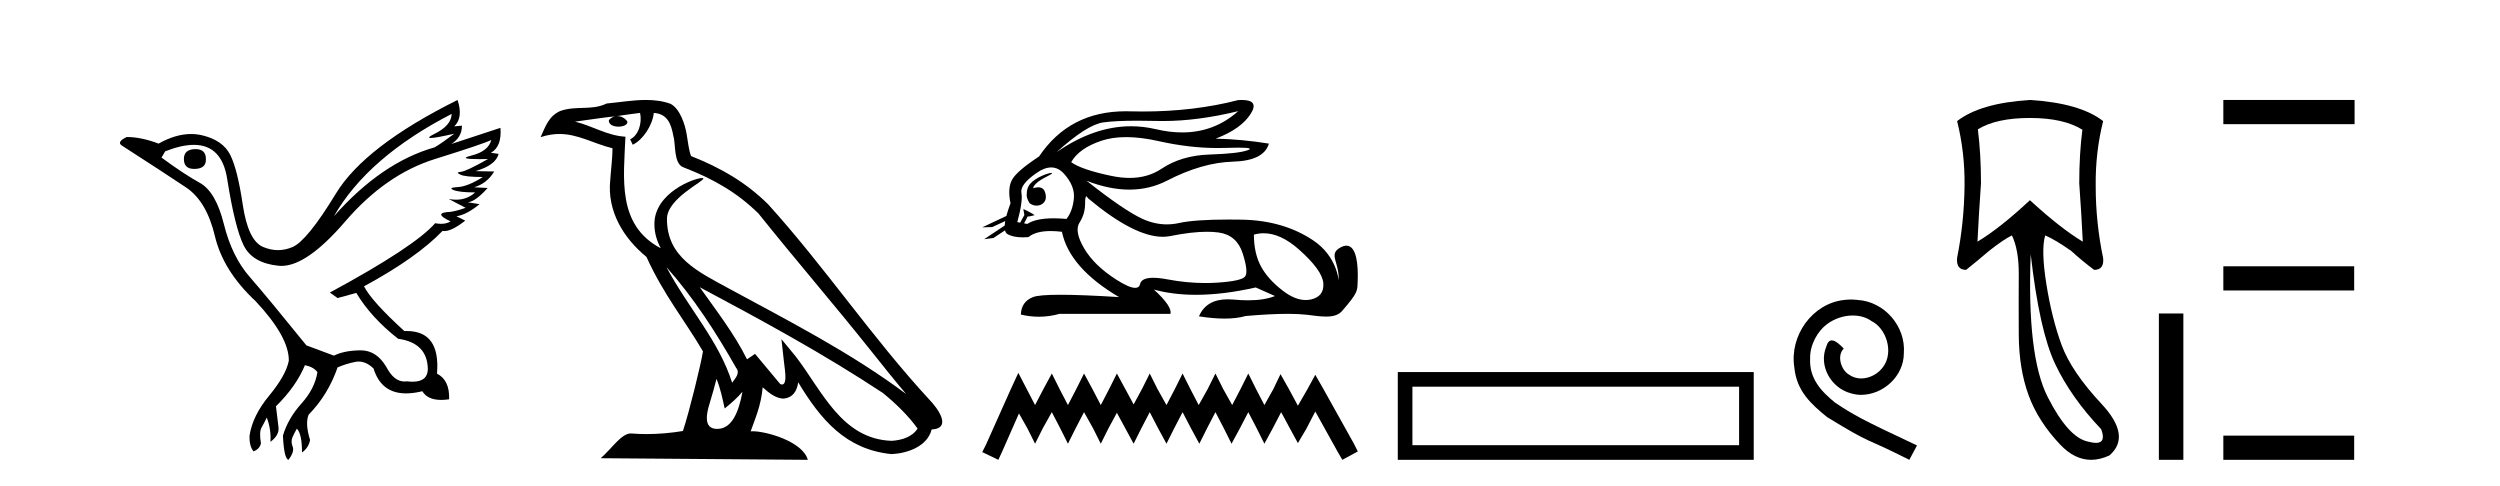
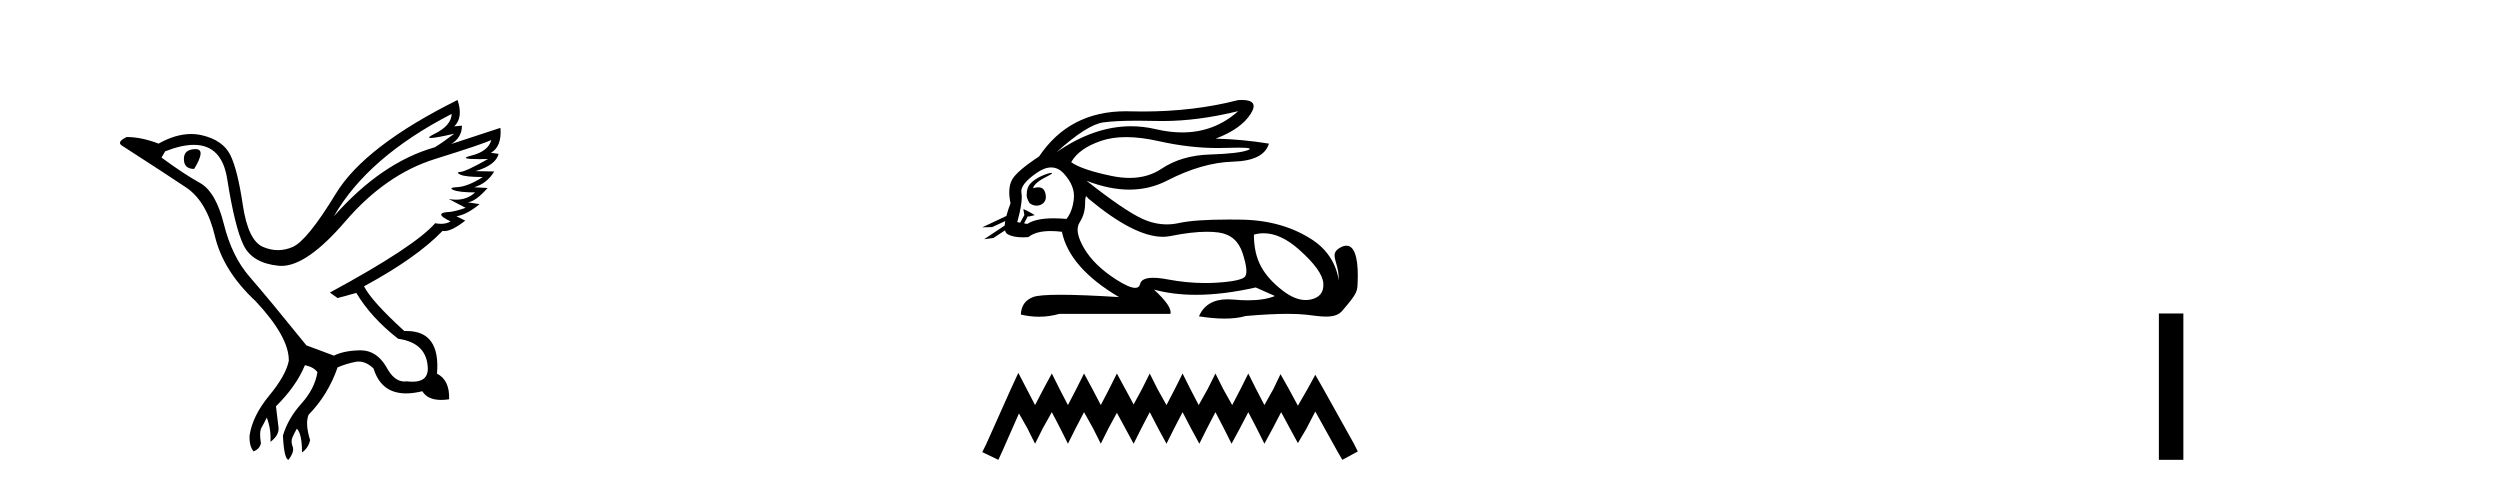
<svg xmlns="http://www.w3.org/2000/svg" width="211.0" height="41.0">
-   <path d="M 16.511 12.586 Q 15.52 12.586 15.52 13.421 Q 15.52 14.257 16.387 14.257 Q 17.378 14.257 17.378 13.483 Q 17.409 12.586 16.511 12.586 ZM 38.121 9.613 Q 38.09 10.604 36.666 11.301 Q 35.962 11.645 36.363 11.645 Q 36.773 11.645 38.338 11.285 L 38.338 11.285 Q 37.409 11.997 36.697 12.431 Q 32.208 13.7 28.183 18.251 Q 31.031 13.267 38.121 9.613 ZM 41.465 11.812 Q 41.217 12.771 39.793 13.127 Q 38.58 13.431 40.445 13.431 Q 40.769 13.431 41.187 13.421 L 41.187 13.421 Q 39.329 14.474 38.88 14.505 Q 38.431 14.536 38.849 14.737 Q 39.267 14.939 40.753 14.939 Q 39.484 15.744 38.632 15.79 Q 37.781 15.836 38.276 16.038 Q 38.772 16.239 40.103 16.239 Q 39.44 16.854 38.487 16.854 Q 38.194 16.854 37.874 16.796 L 37.874 16.796 L 39.298 17.539 Q 38.617 17.787 38.029 17.88 Q 36.45 17.942 38.029 18.685 Q 37.698 18.891 37.23 18.891 Q 36.997 18.891 36.728 18.84 Q 34.994 20.821 27.842 24.691 L 28.493 25.156 L 30.072 24.722 Q 31.31 26.797 33.601 28.592 Q 36.078 28.933 36.109 31.162 Q 36.083 32.216 34.823 32.216 Q 34.602 32.216 34.344 32.184 Q 34.24 32.2 34.139 32.2 Q 33.25 32.2 32.61 30.976 Q 31.783 29.567 30.441 29.567 Q 30.427 29.567 30.412 29.568 Q 29.05 29.583 28.183 30.016 L 25.861 29.15 Q 22.579 25.094 21.078 23.375 Q 19.576 21.657 18.895 18.917 Q 18.214 16.177 16.867 15.434 Q 15.52 14.691 13.631 13.298 L 13.941 12.771 Q 15.333 12.226 16.361 12.226 Q 18.721 12.226 19.173 15.093 Q 19.824 19.211 20.567 20.713 Q 21.31 22.214 23.523 22.431 Q 23.638 22.442 23.756 22.442 Q 25.914 22.442 29.143 18.685 Q 32.548 14.722 36.713 13.421 Q 40.877 12.121 41.465 11.812 ZM 38.617 8.437 Q 30.784 12.338 28.353 16.332 Q 25.923 20.326 24.684 20.852 Q 24.074 21.111 23.46 21.111 Q 22.828 21.111 22.192 20.837 Q 20.938 20.295 20.489 17.276 Q 20.04 14.257 19.421 13.05 Q 18.802 11.842 17.084 11.425 Q 16.615 11.311 16.127 11.311 Q 14.825 11.311 13.384 12.121 Q 11.929 11.564 10.69 11.564 Q 9.792 11.997 10.319 12.307 Q 13.972 14.66 15.706 15.821 Q 17.44 16.982 18.136 19.923 Q 18.833 22.865 21.557 25.403 Q 24.406 28.437 24.375 30.45 Q 24.127 31.688 22.718 33.391 Q 21.31 35.094 21.062 36.766 Q 21.031 37.664 21.403 38.097 Q 21.929 37.881 22.022 37.416 Q 21.867 36.456 22.068 36.1 Q 22.27 35.744 22.517 35.249 Q 22.889 36.209 22.827 37.292 Q 23.57 36.735 23.508 36.085 L 23.291 34.289 Q 24.994 32.617 25.737 30.821 Q 26.48 30.976 26.79 31.41 Q 26.573 32.803 25.443 34.057 Q 24.313 35.311 23.879 36.766 Q 23.972 38.716 24.344 38.809 Q 24.87 38.128 24.7 37.695 Q 24.53 37.261 24.684 36.905 Q 24.839 36.549 25.056 36.178 Q 25.489 36.611 25.489 38.19 Q 26.047 37.788 26.171 37.137 Q 25.737 35.744 26.047 35.001 Q 27.688 33.329 28.493 31.007 Q 29.205 30.698 29.994 30.543 Q 30.135 30.515 30.275 30.515 Q 30.916 30.515 31.527 31.1 Q 32.172 33.203 34.275 33.203 Q 34.896 33.203 35.645 33.02 Q 36.085 33.753 37.238 33.753 Q 37.546 33.753 37.905 33.701 Q 37.967 32.091 36.883 31.534 Q 37.183 27.938 34.322 27.938 Q 34.226 27.938 34.127 27.942 Q 31.372 25.434 30.722 24.165 Q 35.18 21.75 37.347 19.49 Q 37.42 19.504 37.5 19.504 Q 38.139 19.504 39.267 18.623 L 38.524 18.251 Q 39.391 18.128 40.474 17.23 L 39.484 17.075 Q 40.134 17.013 41.156 15.867 L 40.01 15.805 Q 41.094 15.496 41.713 14.474 L 40.134 14.443 Q 41.837 13.948 42.084 12.988 L 41.434 12.895 Q 42.363 12.369 42.239 10.79 L 42.239 10.79 L 38.09 12.152 Q 38.988 11.595 38.988 10.604 L 38.988 10.604 L 38.338 10.666 Q 39.112 9.923 38.617 8.437 Z" style="fill:#000000;stroke:none" />
-   <path d="M 56.244 22.54 L 56.244 22.54 C 58.538 25.118 60.437 28.06 62.13 31.048 C 62.486 31.486 62.086 31.888 61.792 32.305 C 60.677 28.763 58.109 26.03 56.244 22.54 ZM 54.023 9.529 C 54.215 10.422 53.862 11.451 53.185 11.755 L 53.402 12.217 C 54.247 11.815 55.06 10.612 55.181 9.532 C 56.335 9.601 56.651 10.47 56.831 11.479 C 57.048 12.168 56.828 13.841 57.702 14.13 C 60.282 15.129 62.255 16.285 64.025 18.031 C 67.08 21.852 70.272 25.552 73.327 29.376 C 74.514 30.865 75.6 32.228 76.481 33.257 C 71.842 29.789 66.658 27.136 61.573 24.38 C 58.87 22.911 56.291 21.71 56.291 18.477 C 56.291 16.738 59.495 15.281 59.363 15.055 C 59.351 15.035 59.314 15.026 59.256 15.026 C 58.598 15.026 55.231 16.274 55.231 18.907 C 55.231 19.637 55.426 20.313 55.766 20.944 C 55.761 20.944 55.756 20.943 55.75 20.943 C 52.058 18.986 52.644 15.028 52.787 11.538 C 51.253 11.453 49.988 10.616 48.531 10.267 C 49.662 10.121 50.788 9.933 51.921 9.816 L 51.921 9.816 C 51.709 9.858 51.514 9.982 51.385 10.154 C 51.366 10.526 51.787 10.69 52.197 10.69 C 52.598 10.69 52.988 10.534 52.95 10.264 C 52.769 9.982 52.439 9.799 52.102 9.799 C 52.092 9.799 52.082 9.799 52.072 9.799 C 52.636 9.719 53.386 9.599 54.023 9.529 ZM 60.473 31.976 C 60.804 32.78 60.976 33.632 61.163 34.476 C 61.701 34.04 62.222 33.593 62.664 33.06 L 62.664 33.06 C 62.376 34.623 61.84 36.199 60.538 36.199 C 59.751 36.199 59.386 35.667 59.891 34.054 C 60.129 33.293 60.318 32.566 60.473 31.976 ZM 59.059 24.242 L 59.059 24.242 C 64.325 27.047 69.539 29.879 74.519 33.171 C 75.692 34.122 76.738 35.181 77.445 36.172 C 76.976 36.901 76.083 37.152 75.257 37.207 C 71.041 37.06 69.391 32.996 67.165 30.093 L 65.953 28.622 L 66.162 30.507 C 66.177 30.846 66.524 32.452 66.006 32.452 C 65.962 32.452 65.912 32.44 65.854 32.415 L 63.724 29.865 C 63.496 30.015 63.281 30.186 63.046 30.325 C 61.99 28.187 60.443 26.196 59.059 24.242 ZM 54.515 8.437 C 53.408 8.437 52.274 8.636 51.199 8.736 C 49.917 9.361 48.618 8.884 47.274 9.373 C 46.303 9.809 46.03 10.693 45.628 11.576 C 46.201 11.386 46.722 11.308 47.213 11.308 C 48.779 11.308 50.04 12.097 51.697 12.518 C 51.694 13.349 51.563 14.292 51.501 15.242 C 51.245 17.816 52.601 20.076 54.563 21.685 C 55.968 24.814 57.912 27.214 59.331 29.655 C 59.162 30.752 58.141 34.89 57.638 36.376 C 56.653 36.542 55.601 36.636 54.566 36.636 C 54.149 36.636 53.734 36.62 53.328 36.588 C 53.296 36.584 53.265 36.582 53.233 36.582 C 52.435 36.582 51.558 37.945 50.698 38.673 L 68.182 38.809 C 67.736 37.233 64.63 36.397 63.526 36.397 C 63.462 36.397 63.405 36.399 63.356 36.405 C 63.746 35.29 64.232 34.243 64.37 32.686 C 64.858 33.123 65.405 33.595 66.088 33.644 C 66.923 33.582 67.262 33.011 67.368 32.267 C 69.26 35.396 71.376 37.951 75.257 38.327 C 76.598 38.261 78.269 37.675 78.63 36.25 C 80.409 36.149 79.105 34.416 78.445 33.737 C 73.604 28.498 69.609 22.517 64.826 17.238 C 62.984 15.421 60.904 14.192 58.328 13.173 C 58.136 12.702 58.074 12.032 57.949 11.295 C 57.813 10.491 57.384 9.174 56.599 8.765 C 55.931 8.519 55.229 8.437 54.515 8.437 Z" style="fill:#000000;stroke:none" />
+   <path d="M 16.511 12.586 Q 15.52 12.586 15.52 13.421 Q 15.52 14.257 16.387 14.257 Q 17.409 12.586 16.511 12.586 ZM 38.121 9.613 Q 38.09 10.604 36.666 11.301 Q 35.962 11.645 36.363 11.645 Q 36.773 11.645 38.338 11.285 L 38.338 11.285 Q 37.409 11.997 36.697 12.431 Q 32.208 13.7 28.183 18.251 Q 31.031 13.267 38.121 9.613 ZM 41.465 11.812 Q 41.217 12.771 39.793 13.127 Q 38.58 13.431 40.445 13.431 Q 40.769 13.431 41.187 13.421 L 41.187 13.421 Q 39.329 14.474 38.88 14.505 Q 38.431 14.536 38.849 14.737 Q 39.267 14.939 40.753 14.939 Q 39.484 15.744 38.632 15.79 Q 37.781 15.836 38.276 16.038 Q 38.772 16.239 40.103 16.239 Q 39.44 16.854 38.487 16.854 Q 38.194 16.854 37.874 16.796 L 37.874 16.796 L 39.298 17.539 Q 38.617 17.787 38.029 17.88 Q 36.45 17.942 38.029 18.685 Q 37.698 18.891 37.23 18.891 Q 36.997 18.891 36.728 18.84 Q 34.994 20.821 27.842 24.691 L 28.493 25.156 L 30.072 24.722 Q 31.31 26.797 33.601 28.592 Q 36.078 28.933 36.109 31.162 Q 36.083 32.216 34.823 32.216 Q 34.602 32.216 34.344 32.184 Q 34.24 32.2 34.139 32.2 Q 33.25 32.2 32.61 30.976 Q 31.783 29.567 30.441 29.567 Q 30.427 29.567 30.412 29.568 Q 29.05 29.583 28.183 30.016 L 25.861 29.15 Q 22.579 25.094 21.078 23.375 Q 19.576 21.657 18.895 18.917 Q 18.214 16.177 16.867 15.434 Q 15.52 14.691 13.631 13.298 L 13.941 12.771 Q 15.333 12.226 16.361 12.226 Q 18.721 12.226 19.173 15.093 Q 19.824 19.211 20.567 20.713 Q 21.31 22.214 23.523 22.431 Q 23.638 22.442 23.756 22.442 Q 25.914 22.442 29.143 18.685 Q 32.548 14.722 36.713 13.421 Q 40.877 12.121 41.465 11.812 ZM 38.617 8.437 Q 30.784 12.338 28.353 16.332 Q 25.923 20.326 24.684 20.852 Q 24.074 21.111 23.46 21.111 Q 22.828 21.111 22.192 20.837 Q 20.938 20.295 20.489 17.276 Q 20.04 14.257 19.421 13.05 Q 18.802 11.842 17.084 11.425 Q 16.615 11.311 16.127 11.311 Q 14.825 11.311 13.384 12.121 Q 11.929 11.564 10.69 11.564 Q 9.792 11.997 10.319 12.307 Q 13.972 14.66 15.706 15.821 Q 17.44 16.982 18.136 19.923 Q 18.833 22.865 21.557 25.403 Q 24.406 28.437 24.375 30.45 Q 24.127 31.688 22.718 33.391 Q 21.31 35.094 21.062 36.766 Q 21.031 37.664 21.403 38.097 Q 21.929 37.881 22.022 37.416 Q 21.867 36.456 22.068 36.1 Q 22.27 35.744 22.517 35.249 Q 22.889 36.209 22.827 37.292 Q 23.57 36.735 23.508 36.085 L 23.291 34.289 Q 24.994 32.617 25.737 30.821 Q 26.48 30.976 26.79 31.41 Q 26.573 32.803 25.443 34.057 Q 24.313 35.311 23.879 36.766 Q 23.972 38.716 24.344 38.809 Q 24.87 38.128 24.7 37.695 Q 24.53 37.261 24.684 36.905 Q 24.839 36.549 25.056 36.178 Q 25.489 36.611 25.489 38.19 Q 26.047 37.788 26.171 37.137 Q 25.737 35.744 26.047 35.001 Q 27.688 33.329 28.493 31.007 Q 29.205 30.698 29.994 30.543 Q 30.135 30.515 30.275 30.515 Q 30.916 30.515 31.527 31.1 Q 32.172 33.203 34.275 33.203 Q 34.896 33.203 35.645 33.02 Q 36.085 33.753 37.238 33.753 Q 37.546 33.753 37.905 33.701 Q 37.967 32.091 36.883 31.534 Q 37.183 27.938 34.322 27.938 Q 34.226 27.938 34.127 27.942 Q 31.372 25.434 30.722 24.165 Q 35.18 21.75 37.347 19.49 Q 37.42 19.504 37.5 19.504 Q 38.139 19.504 39.267 18.623 L 38.524 18.251 Q 39.391 18.128 40.474 17.23 L 39.484 17.075 Q 40.134 17.013 41.156 15.867 L 40.01 15.805 Q 41.094 15.496 41.713 14.474 L 40.134 14.443 Q 41.837 13.948 42.084 12.988 L 41.434 12.895 Q 42.363 12.369 42.239 10.79 L 42.239 10.79 L 38.09 12.152 Q 38.988 11.595 38.988 10.604 L 38.988 10.604 L 38.338 10.666 Q 39.112 9.923 38.617 8.437 Z" style="fill:#000000;stroke:none" />
  <path d="M 104.505 9.381 C 103.163 10.579 101.588 11.177 99.779 11.177 C 99.071 11.177 98.327 11.086 97.547 10.902 C 96.852 10.738 96.155 10.656 95.457 10.656 C 93.374 10.656 91.279 11.386 89.173 12.845 L 89.173 12.845 C 90.88 11.299 92.196 10.46 93.119 10.33 C 93.786 10.235 94.76 10.188 96.04 10.188 C 96.532 10.188 97.07 10.195 97.652 10.209 C 97.814 10.213 97.976 10.215 98.14 10.215 C 100.103 10.215 102.225 9.937 104.505 9.381 ZM 95.047 11.572 C 95.868 11.572 96.781 11.685 97.788 11.911 C 99.52 12.3 101.182 12.494 102.773 12.494 C 102.99 12.494 103.206 12.491 103.421 12.483 C 103.85 12.469 104.212 12.462 104.507 12.462 C 105.442 12.462 105.708 12.534 105.303 12.679 C 104.771 12.87 103.707 12.99 102.11 13.041 C 100.514 13.091 99.154 13.492 98.029 14.245 C 97.262 14.759 96.365 15.016 95.337 15.016 C 94.857 15.016 94.349 14.96 93.812 14.848 C 92.125 14.496 90.991 14.11 90.408 13.688 C 90.85 12.905 91.699 12.303 92.954 11.881 C 93.567 11.675 94.264 11.572 95.047 11.572 ZM 87.198 15.889 C 87.198 15.889 87.198 15.889 87.198 15.889 L 87.198 15.889 C 87.198 15.889 87.198 15.889 87.198 15.889 ZM 88.738 14.592 C 88.481 14.592 87.399 14.972 86.939 15.524 C 86.724 15.781 86.651 16.103 86.658 16.369 L 86.658 16.369 C 86.623 16.56 86.69 16.811 86.893 17.145 C 87.083 17.292 87.292 17.356 87.49 17.356 C 87.93 17.356 88.31 17.032 88.27 16.565 C 88.227 16.061 88.022 15.808 87.635 15.808 C 87.537 15.808 87.428 15.824 87.306 15.857 C 87.269 15.867 87.232 15.877 87.198 15.889 L 87.198 15.889 C 87.22 15.808 87.235 15.736 87.272 15.685 C 87.648 15.17 88.48 14.876 88.74 14.679 C 88.817 14.62 88.808 14.592 88.738 14.592 ZM 86.103 18.792 L 86.103 18.792 L 86.103 18.792 L 86.103 18.792 C 86.103 18.792 86.103 18.792 86.103 18.792 C 86.103 18.792 86.103 18.792 86.103 18.792 ZM 88.721 14.132 C 89.124 14.132 89.485 14.31 89.806 14.667 C 90.428 15.36 90.705 16.058 90.634 16.761 C 90.564 17.463 90.358 18.036 90.017 18.477 C 89.625 18.442 89.263 18.425 88.929 18.425 C 87.927 18.425 87.185 18.583 86.704 18.899 L 86.431 18.851 L 86.431 18.851 C 86.513 18.707 86.669 18.417 86.738 18.268 L 86.738 18.268 C 86.76 18.27 86.783 18.27 86.808 18.27 C 86.823 18.27 86.839 18.27 86.856 18.27 L 87.293 18.17 C 87.421 18.141 86.372 17.633 86.36 17.633 C 86.36 17.633 86.363 17.635 86.372 17.639 L 86.443 18.084 C 86.446 18.103 86.452 18.123 86.461 18.142 L 86.461 18.142 C 86.341 18.356 86.173 18.652 86.103 18.792 L 86.103 18.792 L 85.86 18.749 C 86.181 17.564 86.297 16.74 86.207 16.279 C 86.116 15.817 86.538 15.26 87.472 14.607 C 87.925 14.29 88.341 14.132 88.721 14.132 ZM 91.689 16.578 C 91.725 16.578 91.77 16.629 91.824 16.73 C 94.417 18.9 96.523 19.985 98.14 19.985 C 98.363 19.985 98.577 19.965 98.782 19.923 C 99.977 19.681 101.005 19.561 101.868 19.561 C 102.223 19.561 102.55 19.581 102.848 19.622 C 103.872 19.763 104.55 20.35 104.882 21.384 C 105.213 22.418 105.283 23.066 105.092 23.327 C 104.902 23.588 104.123 23.764 102.758 23.854 C 102.417 23.877 102.073 23.888 101.727 23.888 C 100.69 23.888 99.633 23.786 98.556 23.583 C 98.072 23.491 97.662 23.446 97.327 23.446 C 96.67 23.446 96.302 23.622 96.222 23.975 C 96.173 24.188 96.035 24.295 95.807 24.295 C 95.467 24.295 94.928 24.058 94.189 23.583 C 92.954 22.79 92.055 21.911 91.493 20.947 C 90.93 19.984 90.805 19.261 91.116 18.779 C 91.427 18.297 91.583 17.76 91.583 17.167 C 91.583 16.774 91.618 16.578 91.689 16.578 ZM 106.653 19.687 C 107.608 19.687 108.599 20.143 109.626 21.053 C 110.951 22.228 111.639 23.181 111.689 23.914 C 111.739 24.647 111.398 25.099 110.665 25.27 C 110.513 25.305 110.358 25.323 110.201 25.323 C 109.6 25.323 108.962 25.064 108.285 24.547 C 107.432 23.894 106.809 23.201 106.418 22.468 C 106.026 21.736 105.83 20.847 105.83 19.803 C 106.102 19.726 106.376 19.687 106.653 19.687 ZM 104.806 8.437 C 104.713 8.437 104.612 8.44 104.505 8.447 C 102.024 9.09 99.333 9.411 96.431 9.411 C 96.068 9.411 95.702 9.406 95.333 9.396 C 95.223 9.393 95.113 9.391 95.005 9.391 C 91.842 9.391 89.406 10.663 87.698 13.206 C 86.473 14.01 85.72 14.652 85.438 15.134 C 85.157 15.616 85.107 16.289 85.288 17.152 C 85.137 17.556 85.02 17.915 84.938 18.227 L 84.938 18.227 L 82.902 19.188 L 83.742 19.165 L 84.841 18.659 L 84.841 18.659 C 84.816 18.797 84.8 18.923 84.794 19.037 L 84.794 19.037 L 83.062 20.189 L 83.848 20.086 L 84.822 19.443 L 84.822 19.443 C 84.859 19.592 84.929 19.697 85.032 19.758 C 85.342 19.941 85.776 20.032 86.333 20.032 C 86.478 20.032 86.632 20.026 86.794 20.014 C 87.211 19.671 87.838 19.5 88.675 19.5 C 88.967 19.5 89.283 19.52 89.625 19.562 C 90.047 21.59 91.653 23.427 94.445 25.074 C 92.356 24.943 90.707 24.878 89.497 24.878 C 88.287 24.878 87.517 24.943 87.185 25.074 C 86.523 25.335 86.181 25.827 86.161 26.55 C 86.674 26.671 87.183 26.732 87.687 26.732 C 88.268 26.732 88.844 26.651 89.414 26.49 L 98.782 26.49 C 98.902 26.088 98.441 25.405 97.396 24.441 L 97.396 24.441 C 98.47 24.735 99.652 24.882 100.94 24.882 C 102.469 24.882 104.15 24.675 105.981 24.261 L 107.607 24.984 C 107.01 25.225 106.251 25.346 105.332 25.346 C 104.953 25.346 104.547 25.326 104.113 25.285 C 103.943 25.269 103.779 25.261 103.622 25.261 C 102.411 25.261 101.601 25.741 101.192 26.7 C 101.994 26.826 102.715 26.889 103.355 26.889 C 104.043 26.889 104.638 26.816 105.138 26.67 C 106.537 26.549 107.719 26.488 108.683 26.488 C 109.31 26.488 109.845 26.514 110.288 26.565 C 110.83 26.628 111.401 26.72 111.916 26.72 C 112.469 26.72 112.956 26.613 113.27 26.249 C 114.628 24.671 114.553 24.59 114.588 23.733 C 114.643 22.373 114.502 20.735 113.64 20.735 C 113.483 20.735 113.302 20.789 113.095 20.909 C 112.104 21.481 113.047 22.103 112.984 23.679 C 112.984 23.679 112.845 21.626 110.83 20.285 C 109.226 19.216 107.246 18.578 104.776 18.538 C 104.41 18.532 104.06 18.529 103.725 18.529 C 101.801 18.529 100.394 18.627 99.505 18.824 C 99.162 18.9 98.82 18.938 98.479 18.938 C 97.782 18.938 97.09 18.779 96.402 18.462 C 95.378 17.99 93.812 16.921 91.704 15.255 L 91.704 15.255 C 92.982 15.754 94.187 16.004 95.316 16.004 C 96.457 16.004 97.522 15.749 98.511 15.239 C 100.479 14.225 102.331 13.693 104.068 13.643 C 105.805 13.593 106.814 13.086 107.095 12.122 C 105.63 11.881 104.134 11.74 102.607 11.7 C 104.033 11.158 105.017 10.46 105.559 9.607 C 106.055 8.827 105.804 8.437 104.806 8.437 Z" style="fill:#000000;stroke:none" />
  <path d="M 85.947 31.47 L 85.294 32.883 L 83.228 37.505 L 82.902 38.157 L 84.261 38.809 L 84.587 38.103 L 86.001 34.895 L 86.708 36.145 L 87.36 37.45 L 88.013 36.145 L 88.774 34.786 L 89.481 36.145 L 90.133 37.45 L 90.785 36.145 L 91.492 34.786 L 92.253 36.145 L 92.906 37.45 L 93.558 36.145 L 94.265 34.84 L 94.972 36.145 L 95.678 37.45 L 96.331 36.145 L 97.038 34.786 L 97.744 36.145 L 98.451 37.45 L 99.104 36.145 L 99.81 34.786 L 100.517 36.145 L 101.224 37.45 L 101.876 36.145 L 102.583 34.786 L 103.29 36.145 L 103.942 37.45 L 104.649 36.145 L 105.356 34.786 L 106.063 36.145 L 106.715 37.45 L 107.422 36.145 L 108.129 34.786 L 108.89 36.2 L 109.542 37.396 L 110.249 36.2 L 111.01 34.732 L 112.913 38.157 L 113.294 38.809 L 114.598 38.103 L 114.272 37.45 L 111.663 32.775 L 111.01 31.633 L 110.358 32.829 L 109.542 34.242 L 108.781 32.829 L 108.074 31.578 L 107.476 32.829 L 106.715 34.188 L 106.008 32.829 L 105.356 31.524 L 104.704 32.829 L 103.997 34.188 L 103.236 32.829 L 102.583 31.524 L 101.931 32.829 L 101.17 34.188 L 100.463 32.829 L 99.81 31.524 L 99.158 32.829 L 98.451 34.188 L 97.69 32.829 L 97.038 31.524 L 96.385 32.829 L 95.678 34.134 L 94.972 32.829 L 94.265 31.524 L 93.613 32.829 L 92.906 34.188 L 92.199 32.829 L 91.492 31.524 L 90.84 32.829 L 90.133 34.188 L 89.426 32.829 L 88.774 31.524 L 88.067 32.829 L 87.36 34.188 L 86.653 32.829 L 85.947 31.47 Z" style="fill:#000000;stroke:none" />
-   <path d="M 117.973 31.402 L 117.973 38.809 L 148.015 38.809 L 148.015 31.402 L 117.973 31.402 M 146.78 32.636 L 146.78 37.574 L 119.208 37.574 L 119.208 32.636 L 146.78 32.636 Z" style="fill:#000000;stroke:none" />
-   <path d="M 156.226 25.279 C 156.038 25.279 155.85 25.297 155.662 25.314 C 152.946 25.604 151.016 28.354 151.443 31.019 C 151.631 33.001 152.861 34.111 154.21 35.205 C 158.225 37.665 157.097 36.759 161.146 38.809 L 161.795 37.596 C 156.978 35.341 156.397 34.983 154.894 33.992 C 153.664 33.001 152.69 31.908 152.775 30.251 C 152.741 29.106 153.425 27.927 154.193 27.364 C 154.808 26.902 155.594 26.629 156.363 26.629 C 156.944 26.629 157.49 26.766 157.969 27.107 C 159.182 27.705 159.848 29.687 158.959 30.934 C 158.549 31.532 157.815 31.942 157.08 31.942 C 156.722 31.942 156.363 31.839 156.055 31.617 C 155.44 31.276 154.979 30.08 155.611 29.414 C 155.321 29.106 154.911 28.73 154.603 28.73 C 154.398 28.73 154.245 28.884 154.142 29.243 C 153.459 30.883 154.552 32.745 156.192 33.189 C 156.482 33.274 156.773 33.326 157.063 33.326 C 158.942 33.326 160.685 31.754 160.685 29.807 C 160.856 27.534 159.045 25.45 156.773 25.314 C 156.602 25.297 156.414 25.279 156.226 25.279 Z" style="fill:#000000;stroke:none" />
-   <path d="M 171.326 9.957 Q 174.167 9.957 175.753 10.948 Q 175.489 12.997 175.489 15.475 Q 175.687 18.284 175.787 20.398 Q 173.87 19.242 171.326 16.896 Q 168.815 19.242 166.898 20.398 Q 166.997 18.317 167.195 15.475 Q 167.195 12.997 166.931 10.915 Q 168.484 9.957 171.326 9.957 ZM 171.392 21.456 Q 172.119 27.899 173.457 30.724 Q 174.795 33.549 177.34 36.226 Q 177.775 37.379 176.898 37.379 Q 176.645 37.379 176.282 37.283 Q 174.597 36.986 172.829 33.516 Q 171.061 30.047 171.392 21.456 ZM 171.326 8.437 Q 167.129 8.701 165.18 10.221 Q 165.841 12.865 165.808 15.673 Q 165.775 18.779 165.18 21.753 Q 165.081 22.777 165.94 22.777 Q 166.931 21.984 167.856 21.191 Q 169.112 20.2 169.806 19.87 Q 170.401 21.092 170.384 23.24 Q 170.368 25.388 170.384 28.262 Q 170.401 31.137 171.21 33.351 Q 172.02 35.565 173.887 37.531 Q 175.101 38.809 176.489 38.809 Q 177.236 38.809 178.033 38.44 Q 179.917 36.82 177.373 34.094 Q 174.828 31.368 174.002 29.122 Q 173.176 26.875 172.714 23.983 Q 172.251 21.092 172.614 19.87 L 172.614 19.87 Q 173.474 20.233 174.828 21.191 Q 175.687 21.984 176.745 22.777 Q 177.604 22.777 177.505 21.786 Q 176.877 18.779 176.877 15.706 Q 176.844 12.865 177.505 10.221 Q 175.555 8.701 171.326 8.437 Z" style="fill:#000000;stroke:none" />
  <path d="M 182.209 26.458 L 182.209 38.809 L 184.276 38.809 L 184.276 26.458 Z" style="fill:#000000;stroke:none" />
-   <path d="M 187.65 8.437 L 187.65 10.479 L 198.727 10.479 L 198.727 8.437 ZM 187.65 22.475 L 187.65 24.516 L 198.693 24.516 L 198.693 22.475 ZM 187.65 36.767 L 187.65 38.809 L 198.693 38.809 L 198.693 36.767 Z" style="fill:#000000;stroke:none" />
</svg>